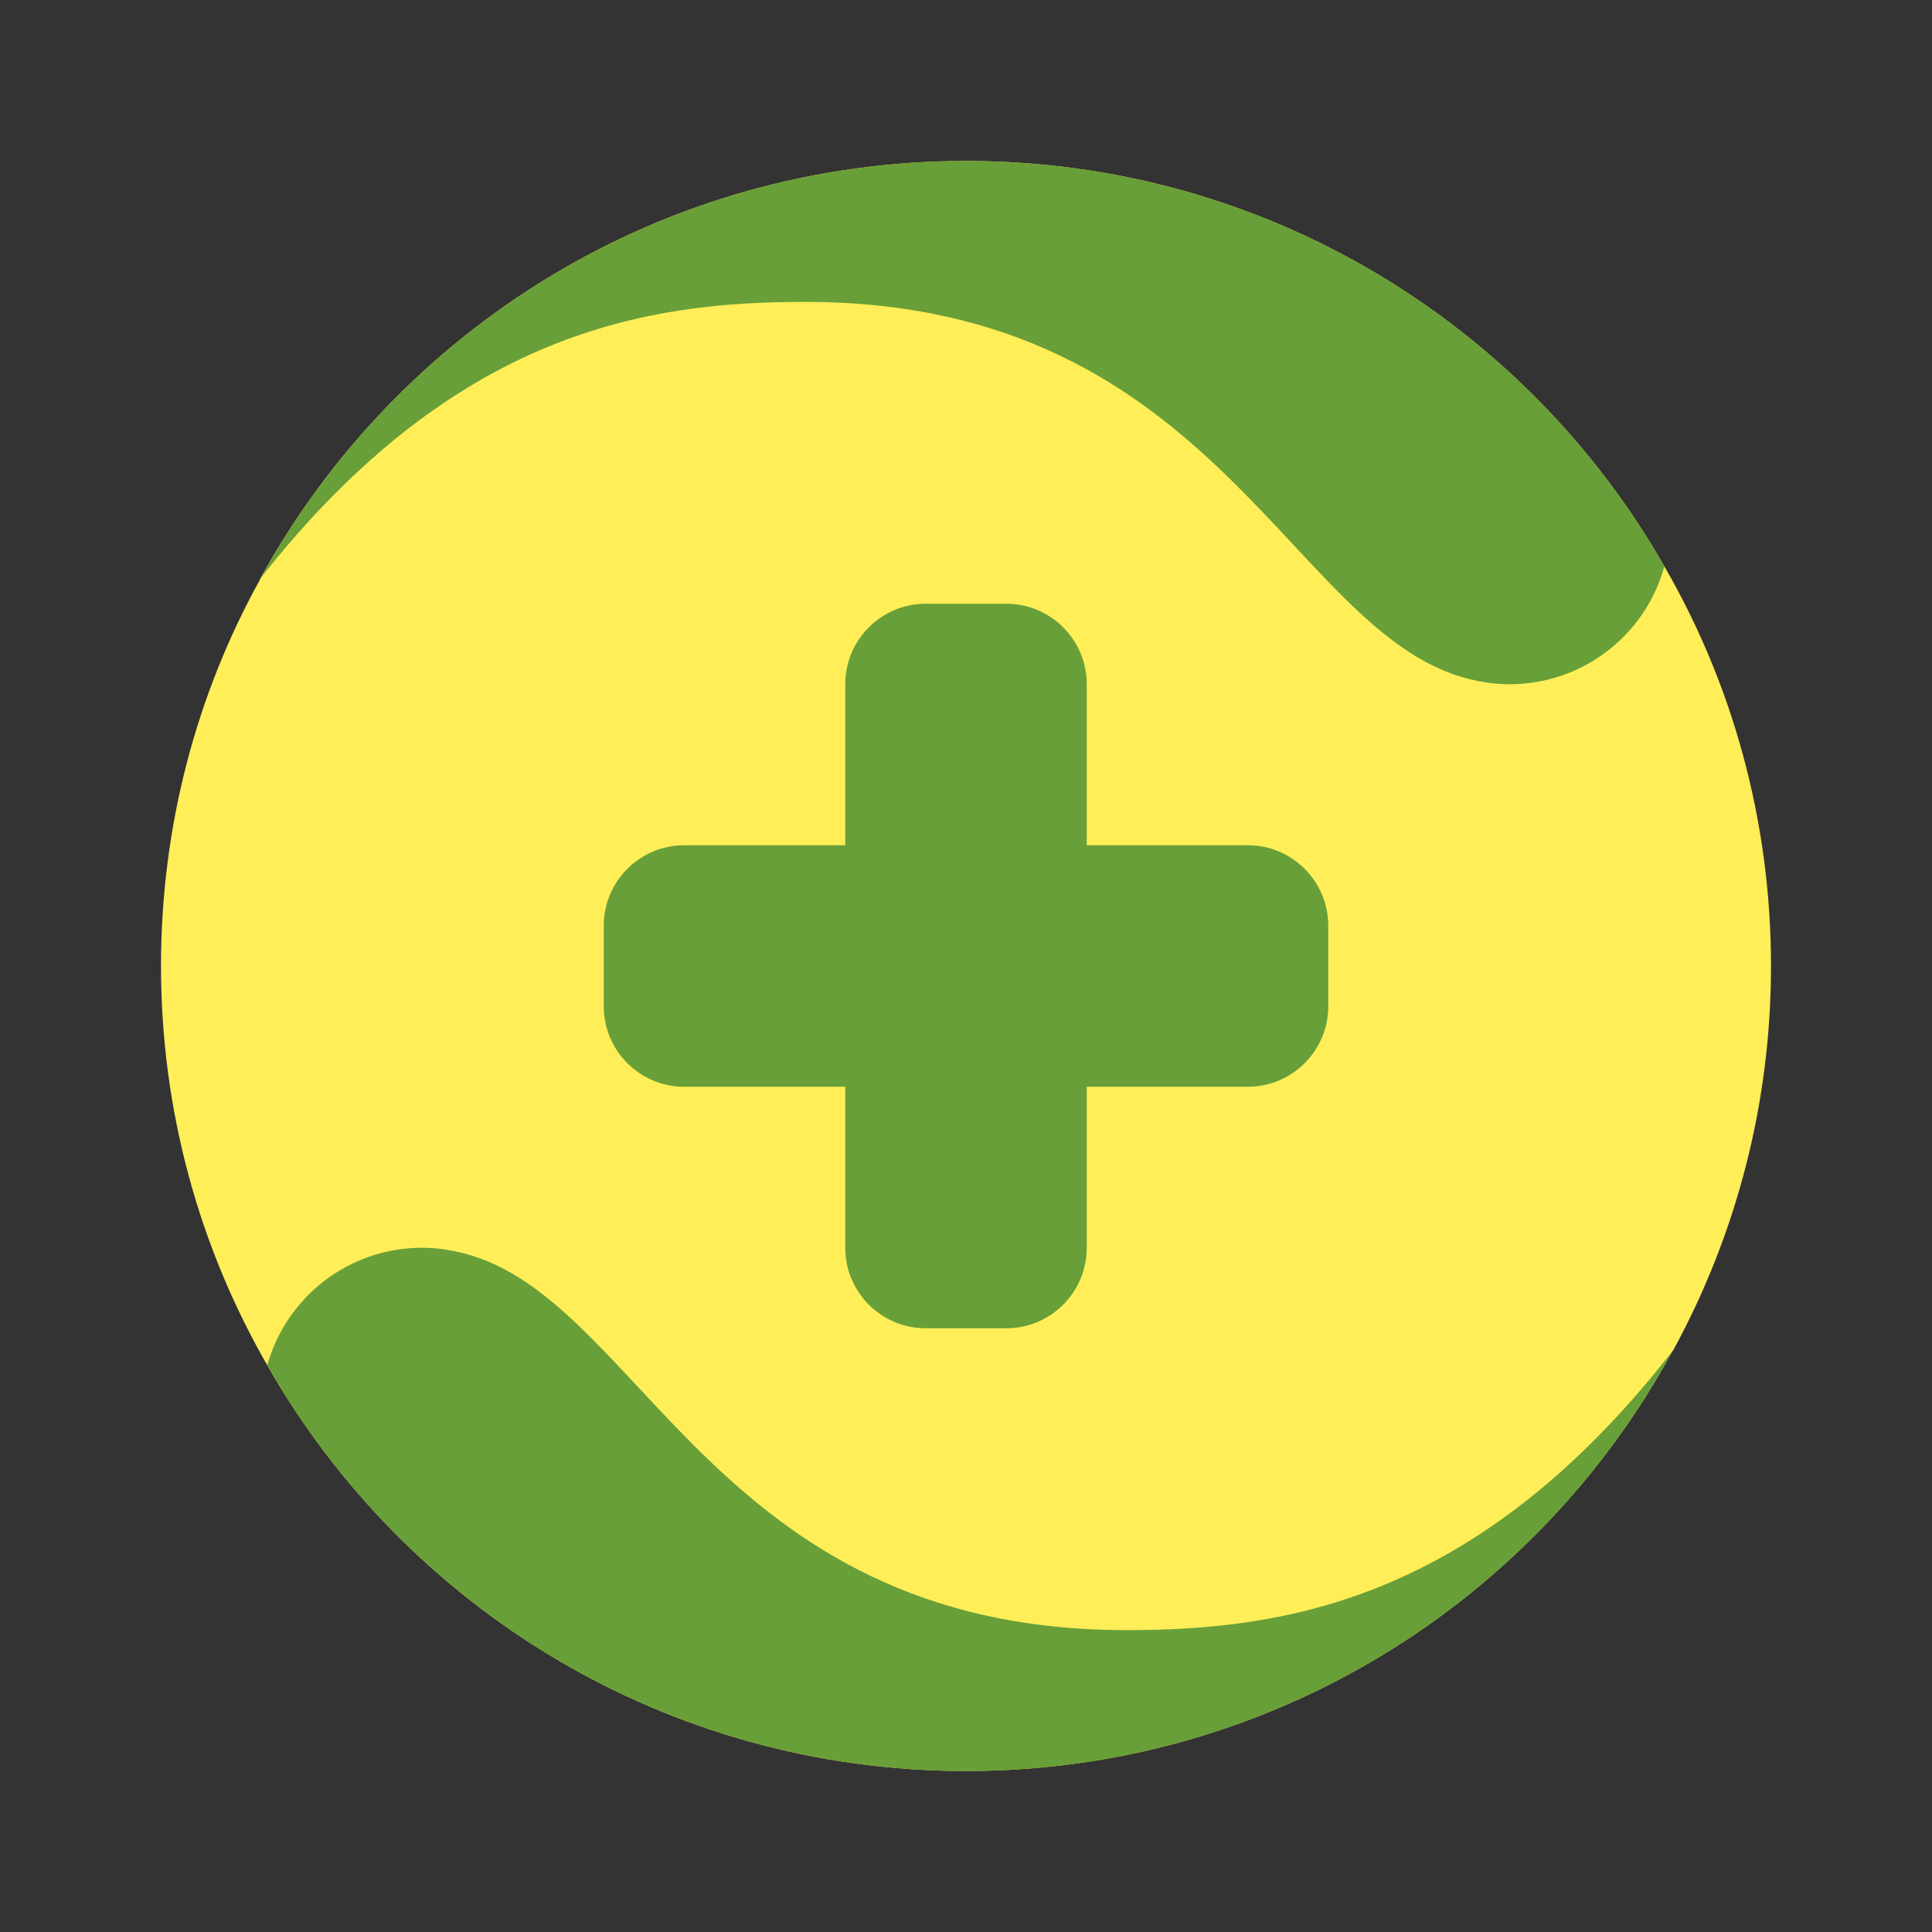
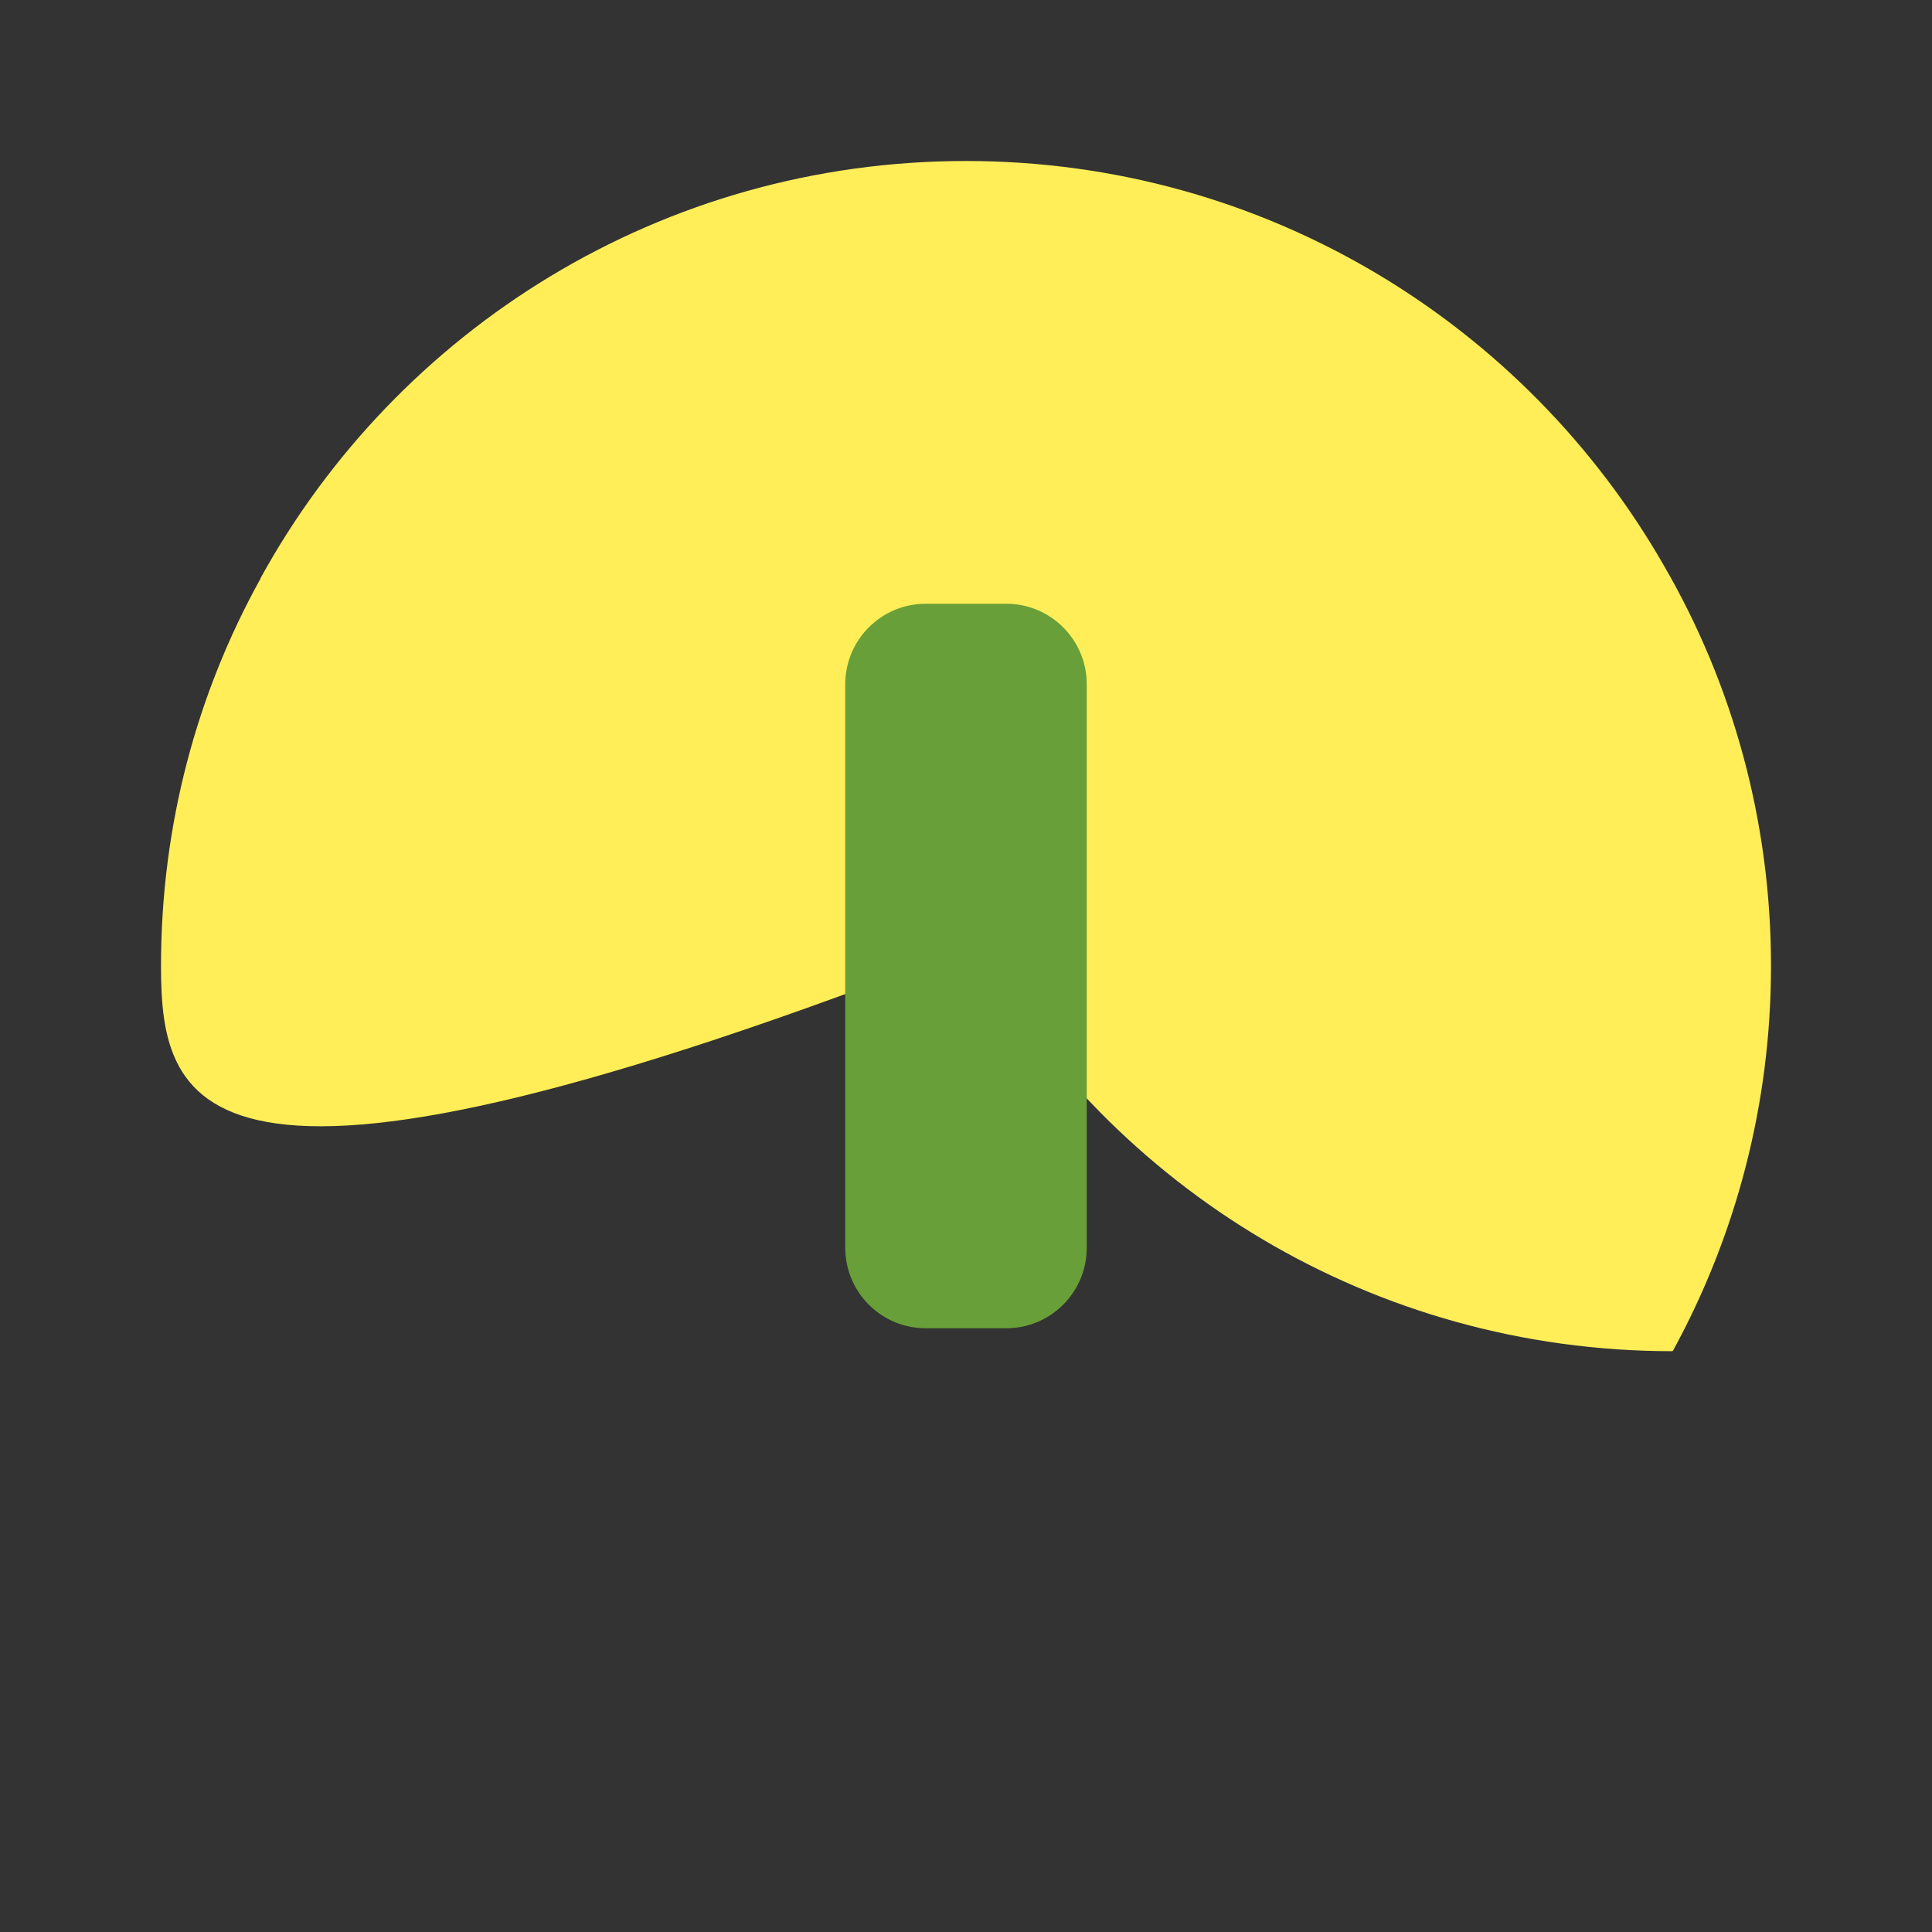
<svg xmlns="http://www.w3.org/2000/svg" viewBox="0 0 48 48" width="144px" height="144px">
  <rect x="0" y="0" width="48" height="48" fill="#333333" stroke="none" />
-   <path fill="#ffee58" d="M44,24c0,3.45-0.88,6.7-2.42,9.53c0,0.01-0.01,0.02-0.03,0.04C38.17,39.79,31.58,44,24,44 c-7.44,0-13.92-4.05-17.36-10.08C4.96,31,4,27.61,4,24c0-3.49,0.89-6.77,2.47-9.62c0,0,0,0,0-0.01C9.87,8.18,16.44,4,24,4 c7.43,0,13.91,4.05,17.35,10.07C43.04,16.99,44,20.39,44,24z" />
-   <path fill="#689f38" d="M41.35,14.07C40.89,15.76,39.34,17,37.5,17c-0.27,0-0.53-0.03-0.78-0.08c-0.01,0-0.03,0-0.04-0.01 C32.09,15.99,30.4,7.5,20,7.5c-3.87,0-8.68,0.7-13.53,6.87C9.87,8.18,16.44,4,24,4C31.43,4,37.91,8.05,41.35,14.07z" />
-   <path fill="#689f38" d="M41.55,33.57C38.17,39.79,31.58,44,24,44c-7.44,0-13.92-4.05-17.36-10.08 C7.11,32.23,8.66,31,10.49,31c0.27,0,0.52,0.03,0.77,0.08c0.02,0,0.03,0,0.05,0.01c4.59,0.92,6.28,9.41,16.68,9.41 C31.88,40.5,36.7,39.79,41.55,33.57z" />
+   <path fill="#ffee58" d="M44,24c0,3.45-0.88,6.7-2.42,9.53c0,0.01-0.01,0.02-0.03,0.04c-7.44,0-13.92-4.05-17.36-10.08C4.96,31,4,27.61,4,24c0-3.49,0.89-6.77,2.47-9.62c0,0,0,0,0-0.01C9.87,8.18,16.44,4,24,4 c7.43,0,13.91,4.05,17.35,10.07C43.04,16.99,44,20.39,44,24z" />
  <path fill="#689f38" d="M25,15h-2c-1.105,0-2,0.895-2,2v14c0,1.105,0.895,2,2,2h2c1.105,0,2-0.895,2-2V17 C27,15.895,26.105,15,25,15z" />
-   <path fill="#689f38" d="M33,25v-2c0-1.105-0.895-2-2-2H17c-1.105,0-2,0.895-2,2v2c0,1.105,0.895,2,2,2h14 C32.105,27,33,26.105,33,25z" />
</svg>